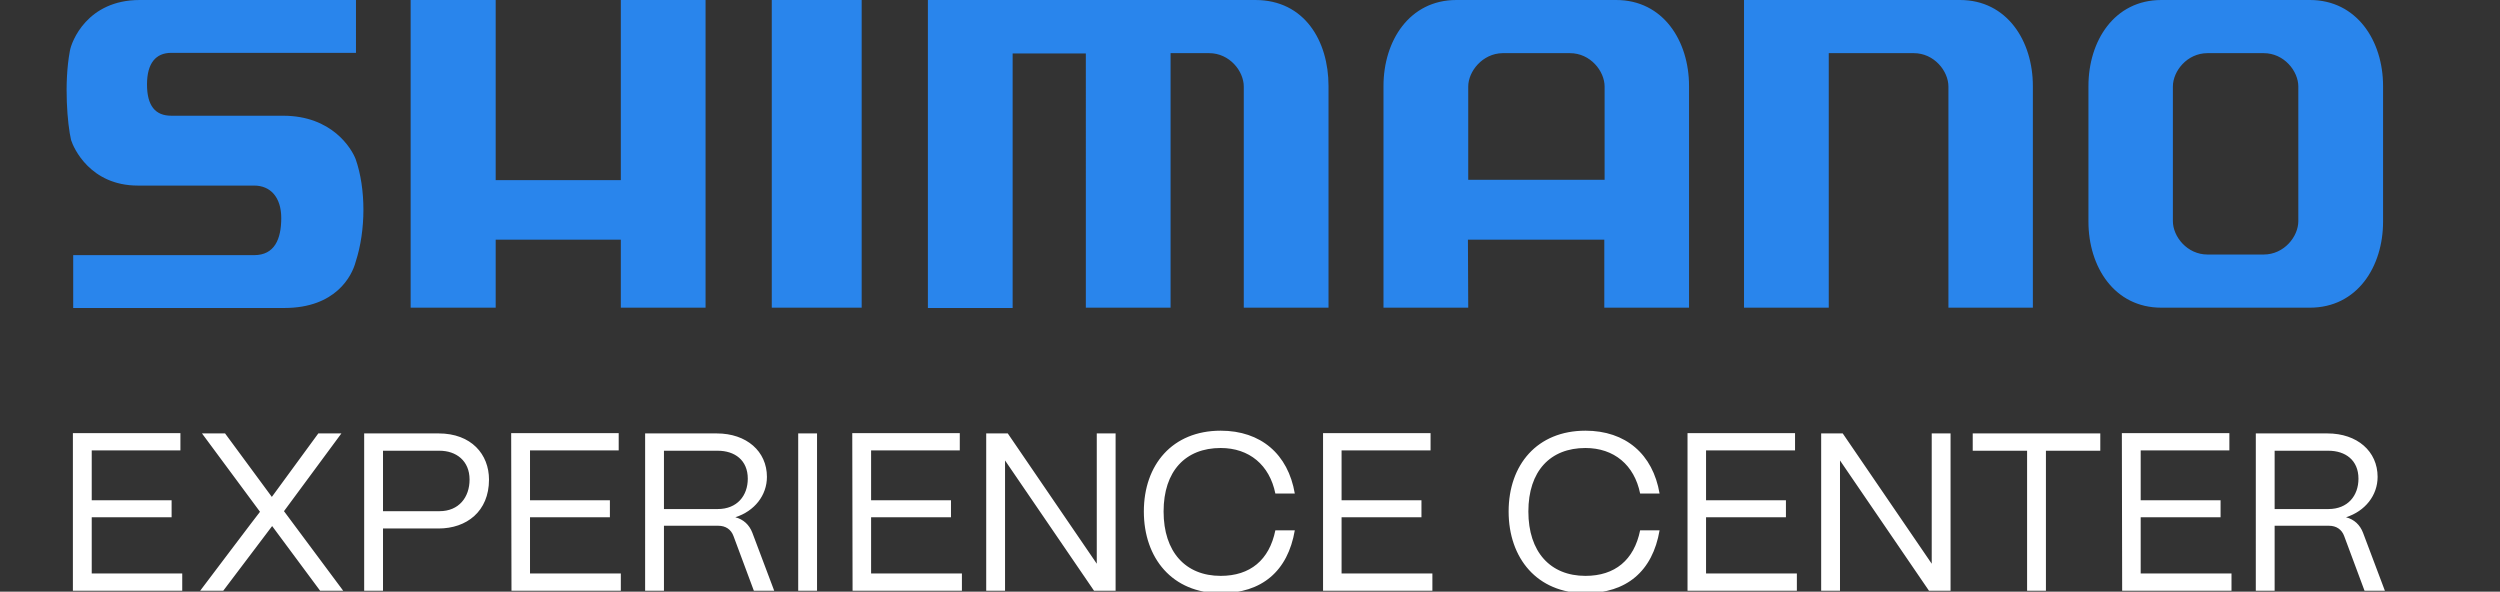
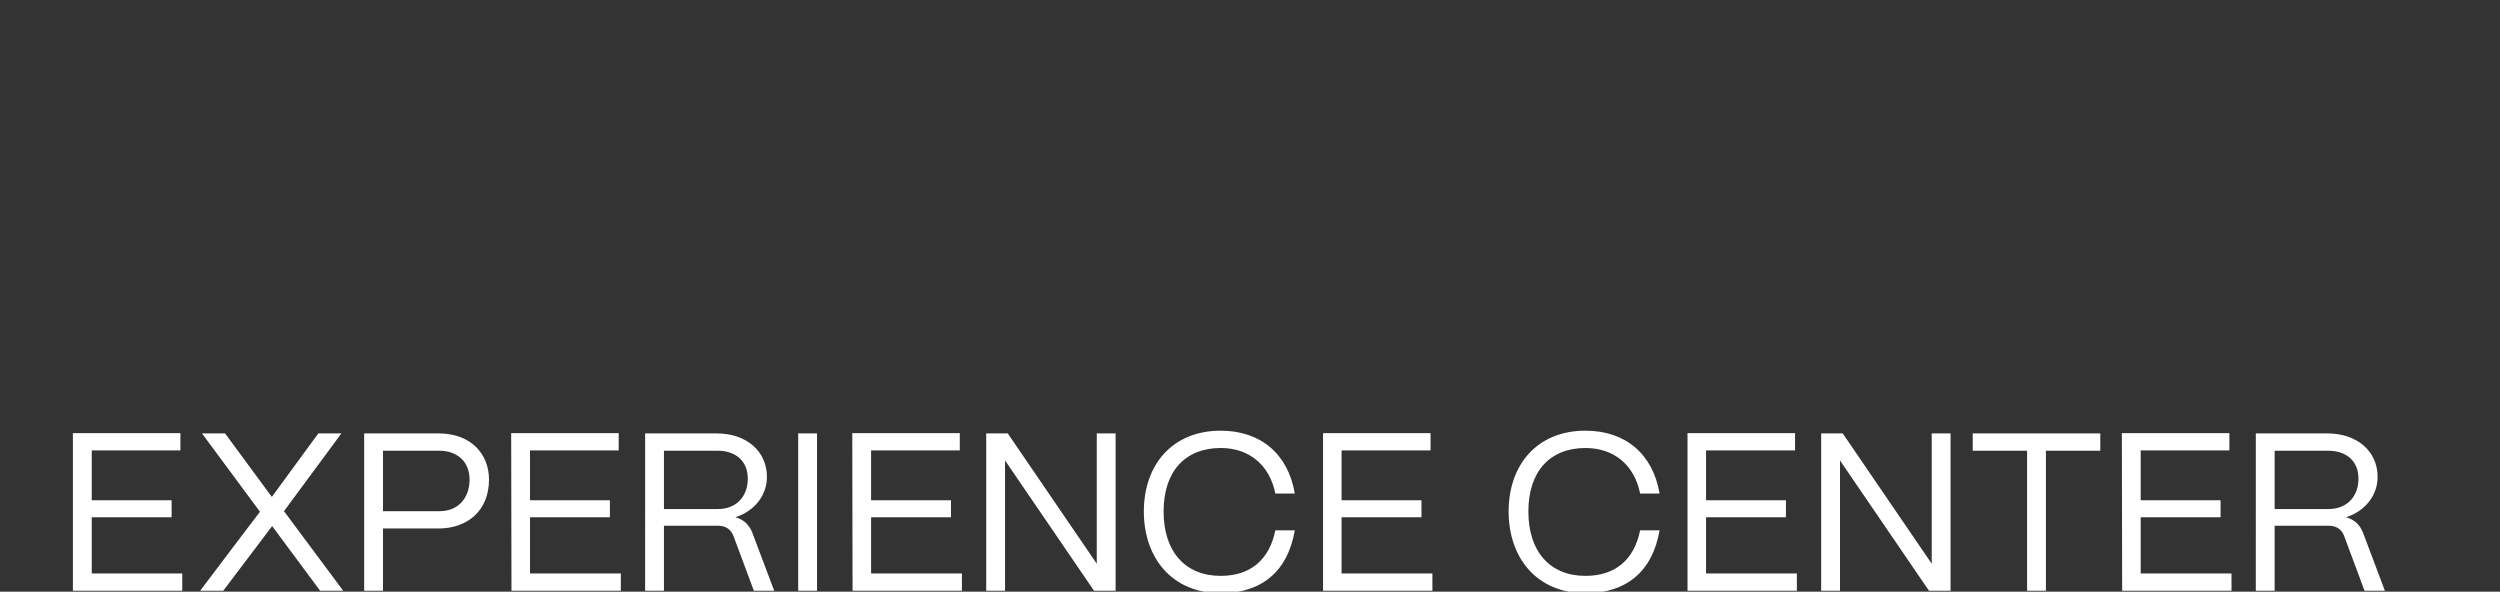
<svg xmlns="http://www.w3.org/2000/svg" version="1.1" id="Layer_1" x="0px" y="0px" viewBox="0 0 823.1 194.8" style="enable-background:new 0 0 823.1 194.8;" xml:space="preserve">
  <rect x="0" y="0" width="823.1" height="194.8" fill="#333333" stroke="none" />
  <style type="text/css">
	.st0{fill:#2985EC;}
	.st1{fill:#FFFFFF;}
</style>
-   <path class="st0" d="M641.5,101.3V28.5c0-5.1-4.7-11-11.4-11h-28v83.8h-27.9V0h71.1c15.5,0,24,13.5,24,28.3v73H641.5L641.5,101.3z   M483.4,28.5v30.7h44.9V28.5c0-5.1-4.7-11-11.4-11h-22.2C488.1,17.6,483.4,23.5,483.4,28.5 M483.4,101.3h-27.9v-73  c0-14.8,8.5-28.3,24-28.3h52.6c15.5,0,24,13.5,24,28.3v73h-27.9V78.9h-44.9L483.4,101.3L483.4,101.3z M409.5,101.3V28.5  c0-5.1-4.7-11-11.4-11h-12.7v83.8h-27.9V17.6h-24.1v83.8h-27.9V0h107.8c16.2,0,24.1,13.5,24.1,28.3v73H409.5L409.5,101.3z   M756.7,28.5c0-5.1-4.7-11-11.4-11h-18.5c-6.7,0-11.4,5.9-11.4,11v44.3c0,5.1,4.7,11,11.4,11h18.5c6.7,0,11.4-5.9,11.4-11V28.5z   M784.6,73c0,14.8-8.5,28.3-24.1,28.3h-48.9c-15.5,0-24-13.5-24-28.3V28.3c0-14.8,8.5-28.3,24-28.3h48.9c15.5,0,24.1,13.5,24.1,28.3  V73z M163.2,101.3h-28V0h28v59.3h41.2V0h27.9v101.3h-27.9V78.9h-41.2V101.3z M117.2,17.4H56.4c-5.1,0-8,3.4-8,10.4s2.7,10.3,8,10.3  h36.8c16.2,0,22.6,10.9,23.9,14.3c3.4,9.7,3.4,23.4,0,33.8c-1.2,4.6-6.5,15.2-23.5,15.2H24.1V84h59.6c6.7,0,8.9-5.3,8.9-12.2  S89,61.1,83.7,61.1H45.4c-15.7,0-21.2-12.4-22-15c-1.2-5.1-2.4-18.6-0.4-29.3C23.5,13.7,28.7,0,46,0h71.2L117.2,17.4L117.2,17.4z   M254.1,0h29.6v101.3h-29.6V0z" />
  <path class="st1" d="M748.9,167.6v-19.2h17.7c5.6,0,9.9,3.1,9.9,9.2c0,5.6-3.5,10-9.9,10L748.9,167.6L748.9,167.6z M742.7,194.5h6.2  v-21.4h17.9c2.4,0,4.2,1.2,5,3.4l6.7,18h6.7l-7.2-19.1c-1-2.6-2.9-4.4-5.6-5.1c6.3-2,10.4-7.2,10.4-13.3c0-8.4-6.7-14.3-16.5-14.3  h-23.6L742.7,194.5L742.7,194.5z M698.7,194.5h36v-5.7h-29.9v-18.5h26.3v-5.6h-26.3v-16.4h29.2v-5.7h-35.4L698.7,194.5L698.7,194.5z   M667.4,194.5h6.2v-46.1h17.9v-5.7h-42v5.7h17.9L667.4,194.5L667.4,194.5z M599.6,194.5h6.2v-42.9l29.3,42.9h7.1v-51.8H636v42.9  l-29.3-42.9h-7.1V194.5z M555.6,194.5h36v-5.7h-29.9v-18.5H588v-5.6h-26.3v-16.4H591v-5.7h-35.4L555.6,194.5L555.6,194.5z   M522,195.3c13.5,0,22.1-7.2,24.4-20.7H540c-2,9.8-8.3,15-18,15c-11.6,0-18.8-7.9-18.8-21.2s7.2-20.9,18.8-20.9  c9.4,0,16.1,5.6,18,15h6.4c-2.2-13-11.2-20.7-24.4-20.7c-15.9,0-25.3,11.2-25.3,26.6S506.1,195.3,522,195.3 M435.6,194.5h36v-5.7  h-29.9v-18.5H468v-5.6h-26.3v-16.4H471v-5.7h-35.4L435.6,194.5L435.6,194.5z M401.9,195.3c13.5,0,22.1-7.2,24.4-20.7h-6.4  c-2,9.8-8.3,15-18,15c-11.6,0-18.8-7.9-18.8-21.2s7.2-20.9,18.8-20.9c9.4,0,16.1,5.6,18,15h6.4c-2.2-13-11.2-20.7-24.4-20.7  c-15.9,0-25.3,11.2-25.3,26.6S386,195.3,401.9,195.3 M324.7,194.5h6.2v-42.9l29.3,42.9h7.1v-51.8h-6.2v42.9l-29.3-42.9h-7.1V194.5z   M280.7,194.5h36v-5.7h-29.9v-18.5h26.3v-5.6h-26.3v-16.4h29.2v-5.7h-35.4L280.7,194.5L280.7,194.5z M262.8,194.5h6.2v-51.8h-6.2  V194.5z M218.6,167.6v-19.2h17.7c5.6,0,9.9,3.1,9.9,9.2c0,5.6-3.5,10-9.9,10L218.6,167.6L218.6,167.6z M212.4,194.5h6.2v-21.4h17.9  c2.4,0,4.2,1.2,5,3.4l6.7,18h6.7l-7.2-19.1c-1-2.6-2.9-4.4-5.6-5.1c6.3-2,10.4-7.2,10.4-13.3c0-8.4-6.7-14.3-16.5-14.3h-23.6  L212.4,194.5L212.4,194.5z M168.4,194.5h36v-5.7h-29.9v-18.5h26.3v-5.6h-26.3v-16.4h29.2v-5.7h-35.4L168.4,194.5L168.4,194.5z   M126.1,168.3v-19.9h18.6c5.5,0,9.9,3.3,9.9,9.5c0,5.8-3.5,10.4-9.9,10.4L126.1,168.3L126.1,168.3z M119.9,194.5h6.2V174h18.3  c9.2,0,16.6-5.6,16.6-16.1c0-8.3-5.8-15.2-16.6-15.2h-24.5L119.9,194.5L119.9,194.5z M65.9,194.5h7.6l16.1-21.3l15.8,21.3h7.6  l-19.5-26.2l18.9-25.6h-7.6l-15.3,20.9l-15.4-20.9h-7.6l19.1,25.8C85.6,168.4,65.9,194.5,65.9,194.5z M24,194.5h36v-5.7H30.2v-18.5  h26.3v-5.6H30.2v-16.4h29.2v-5.7H24V194.5z" />
</svg>